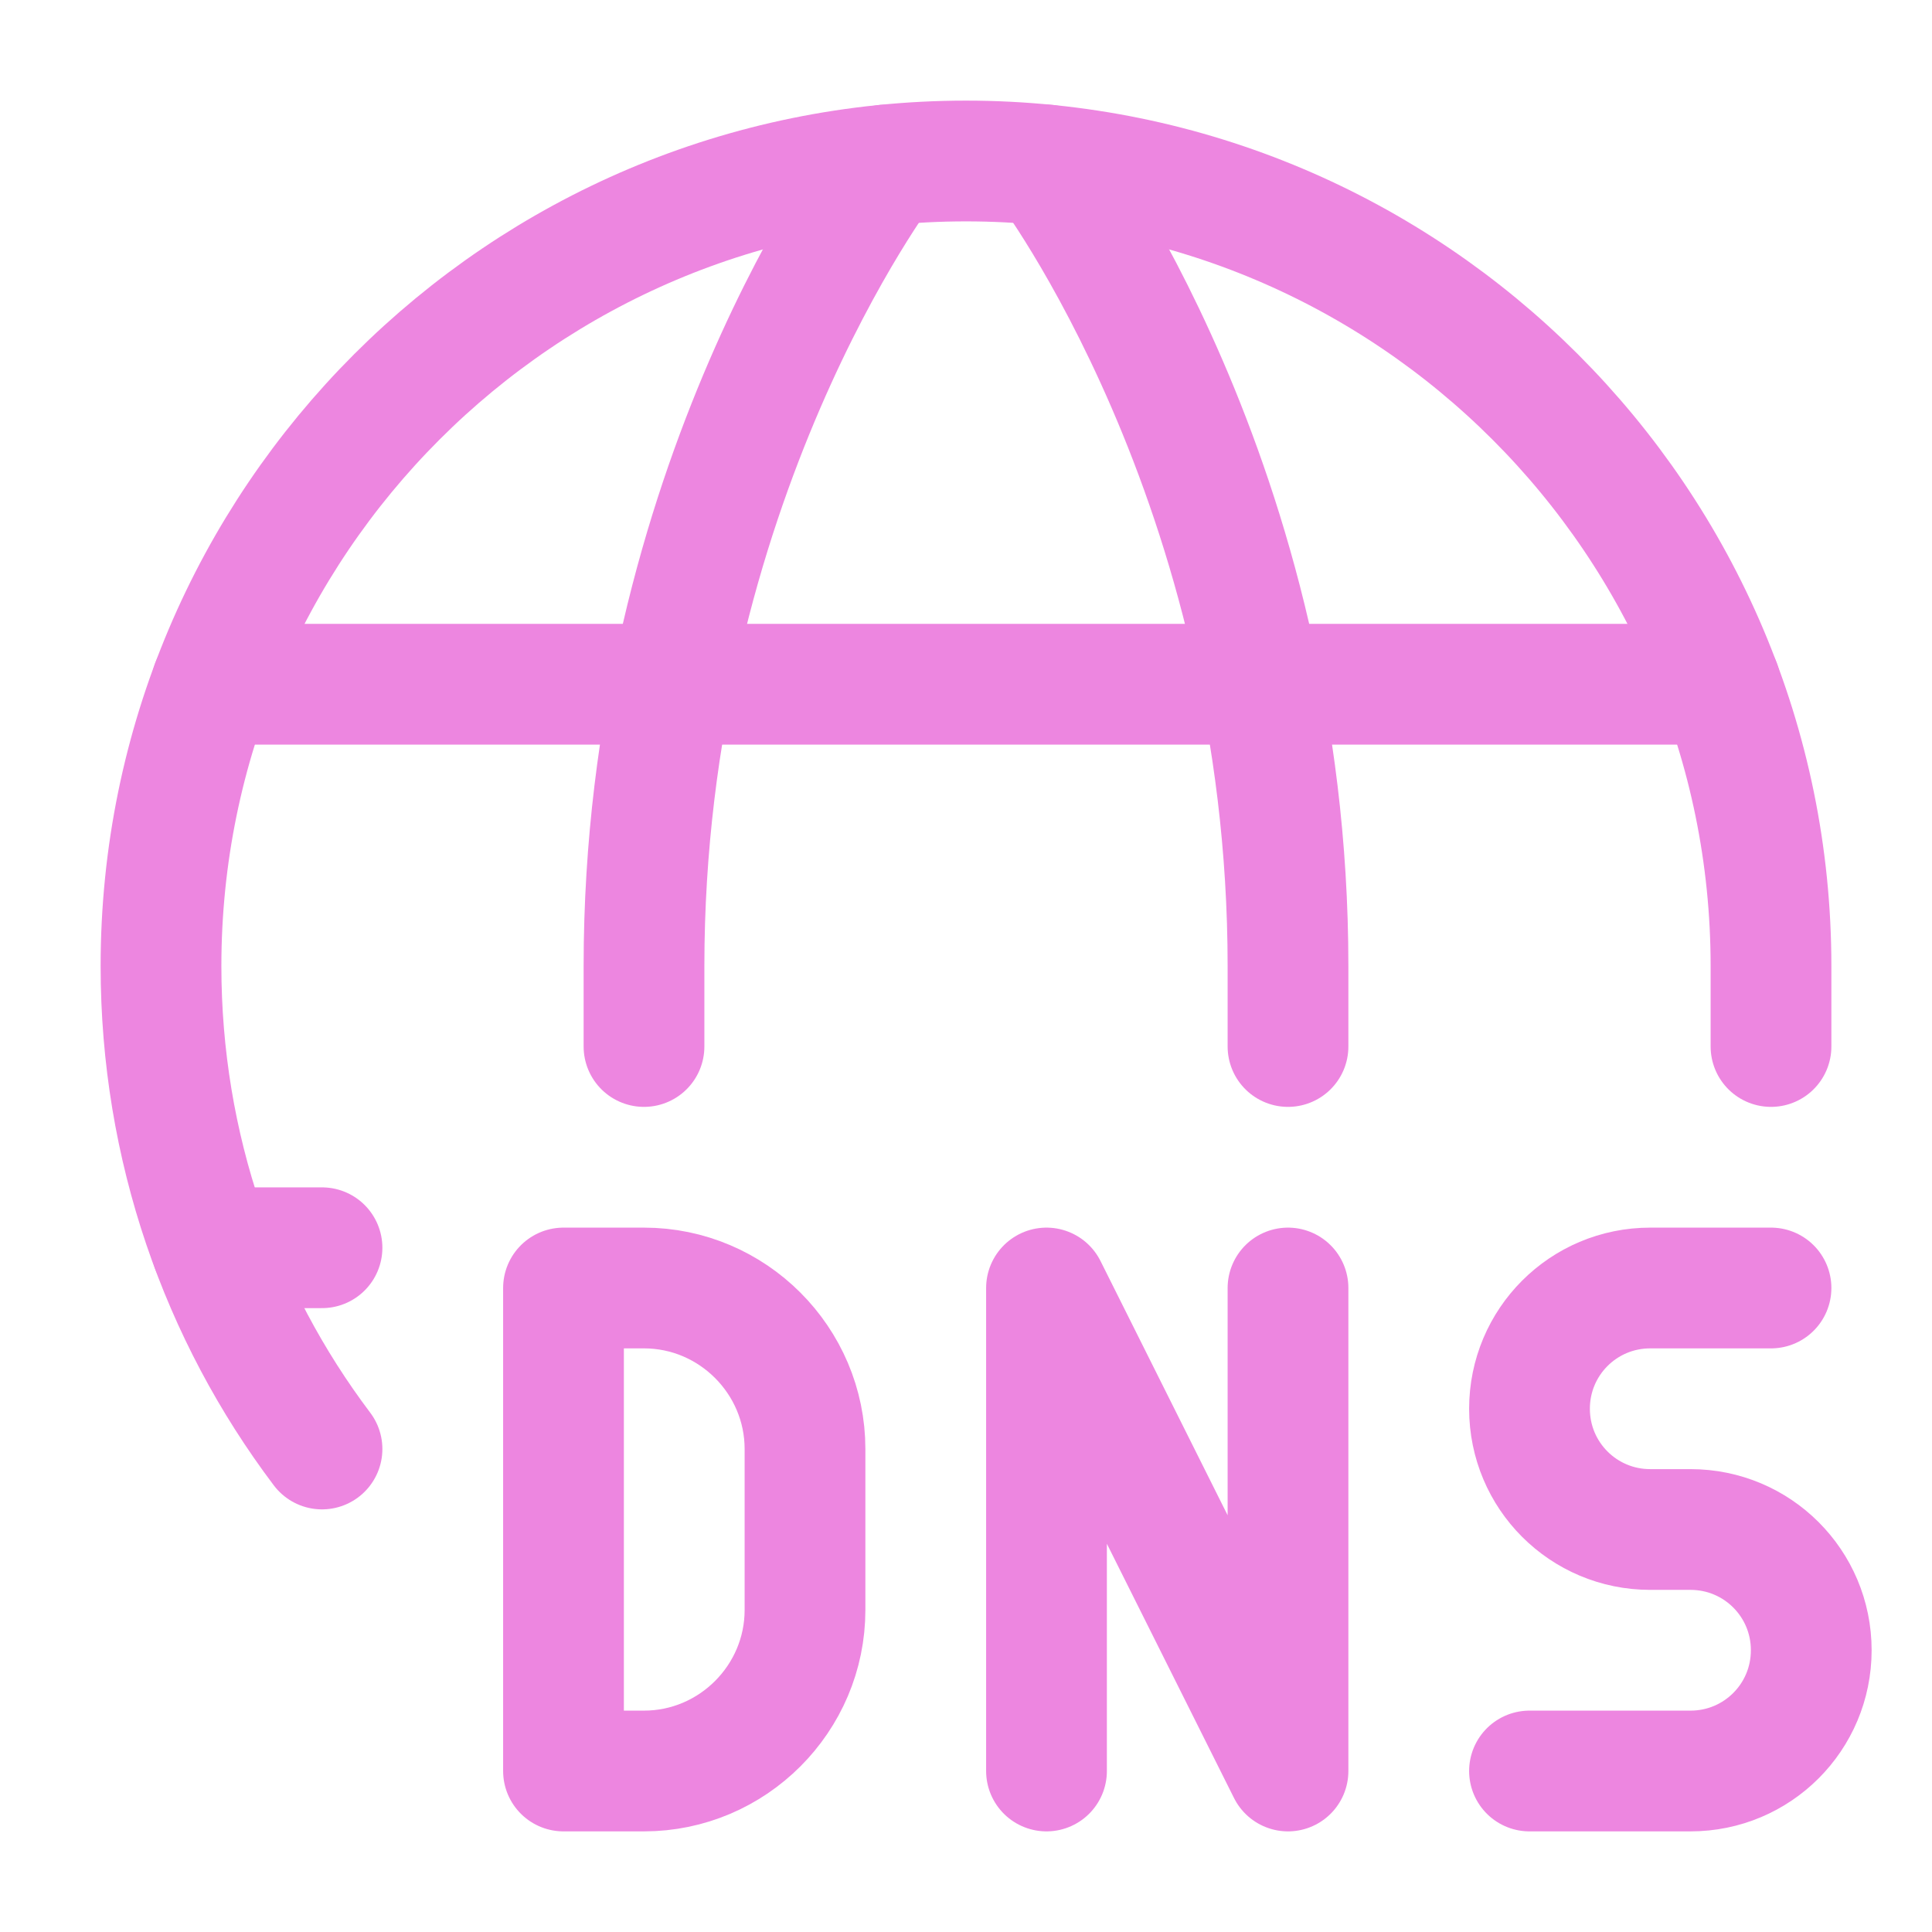
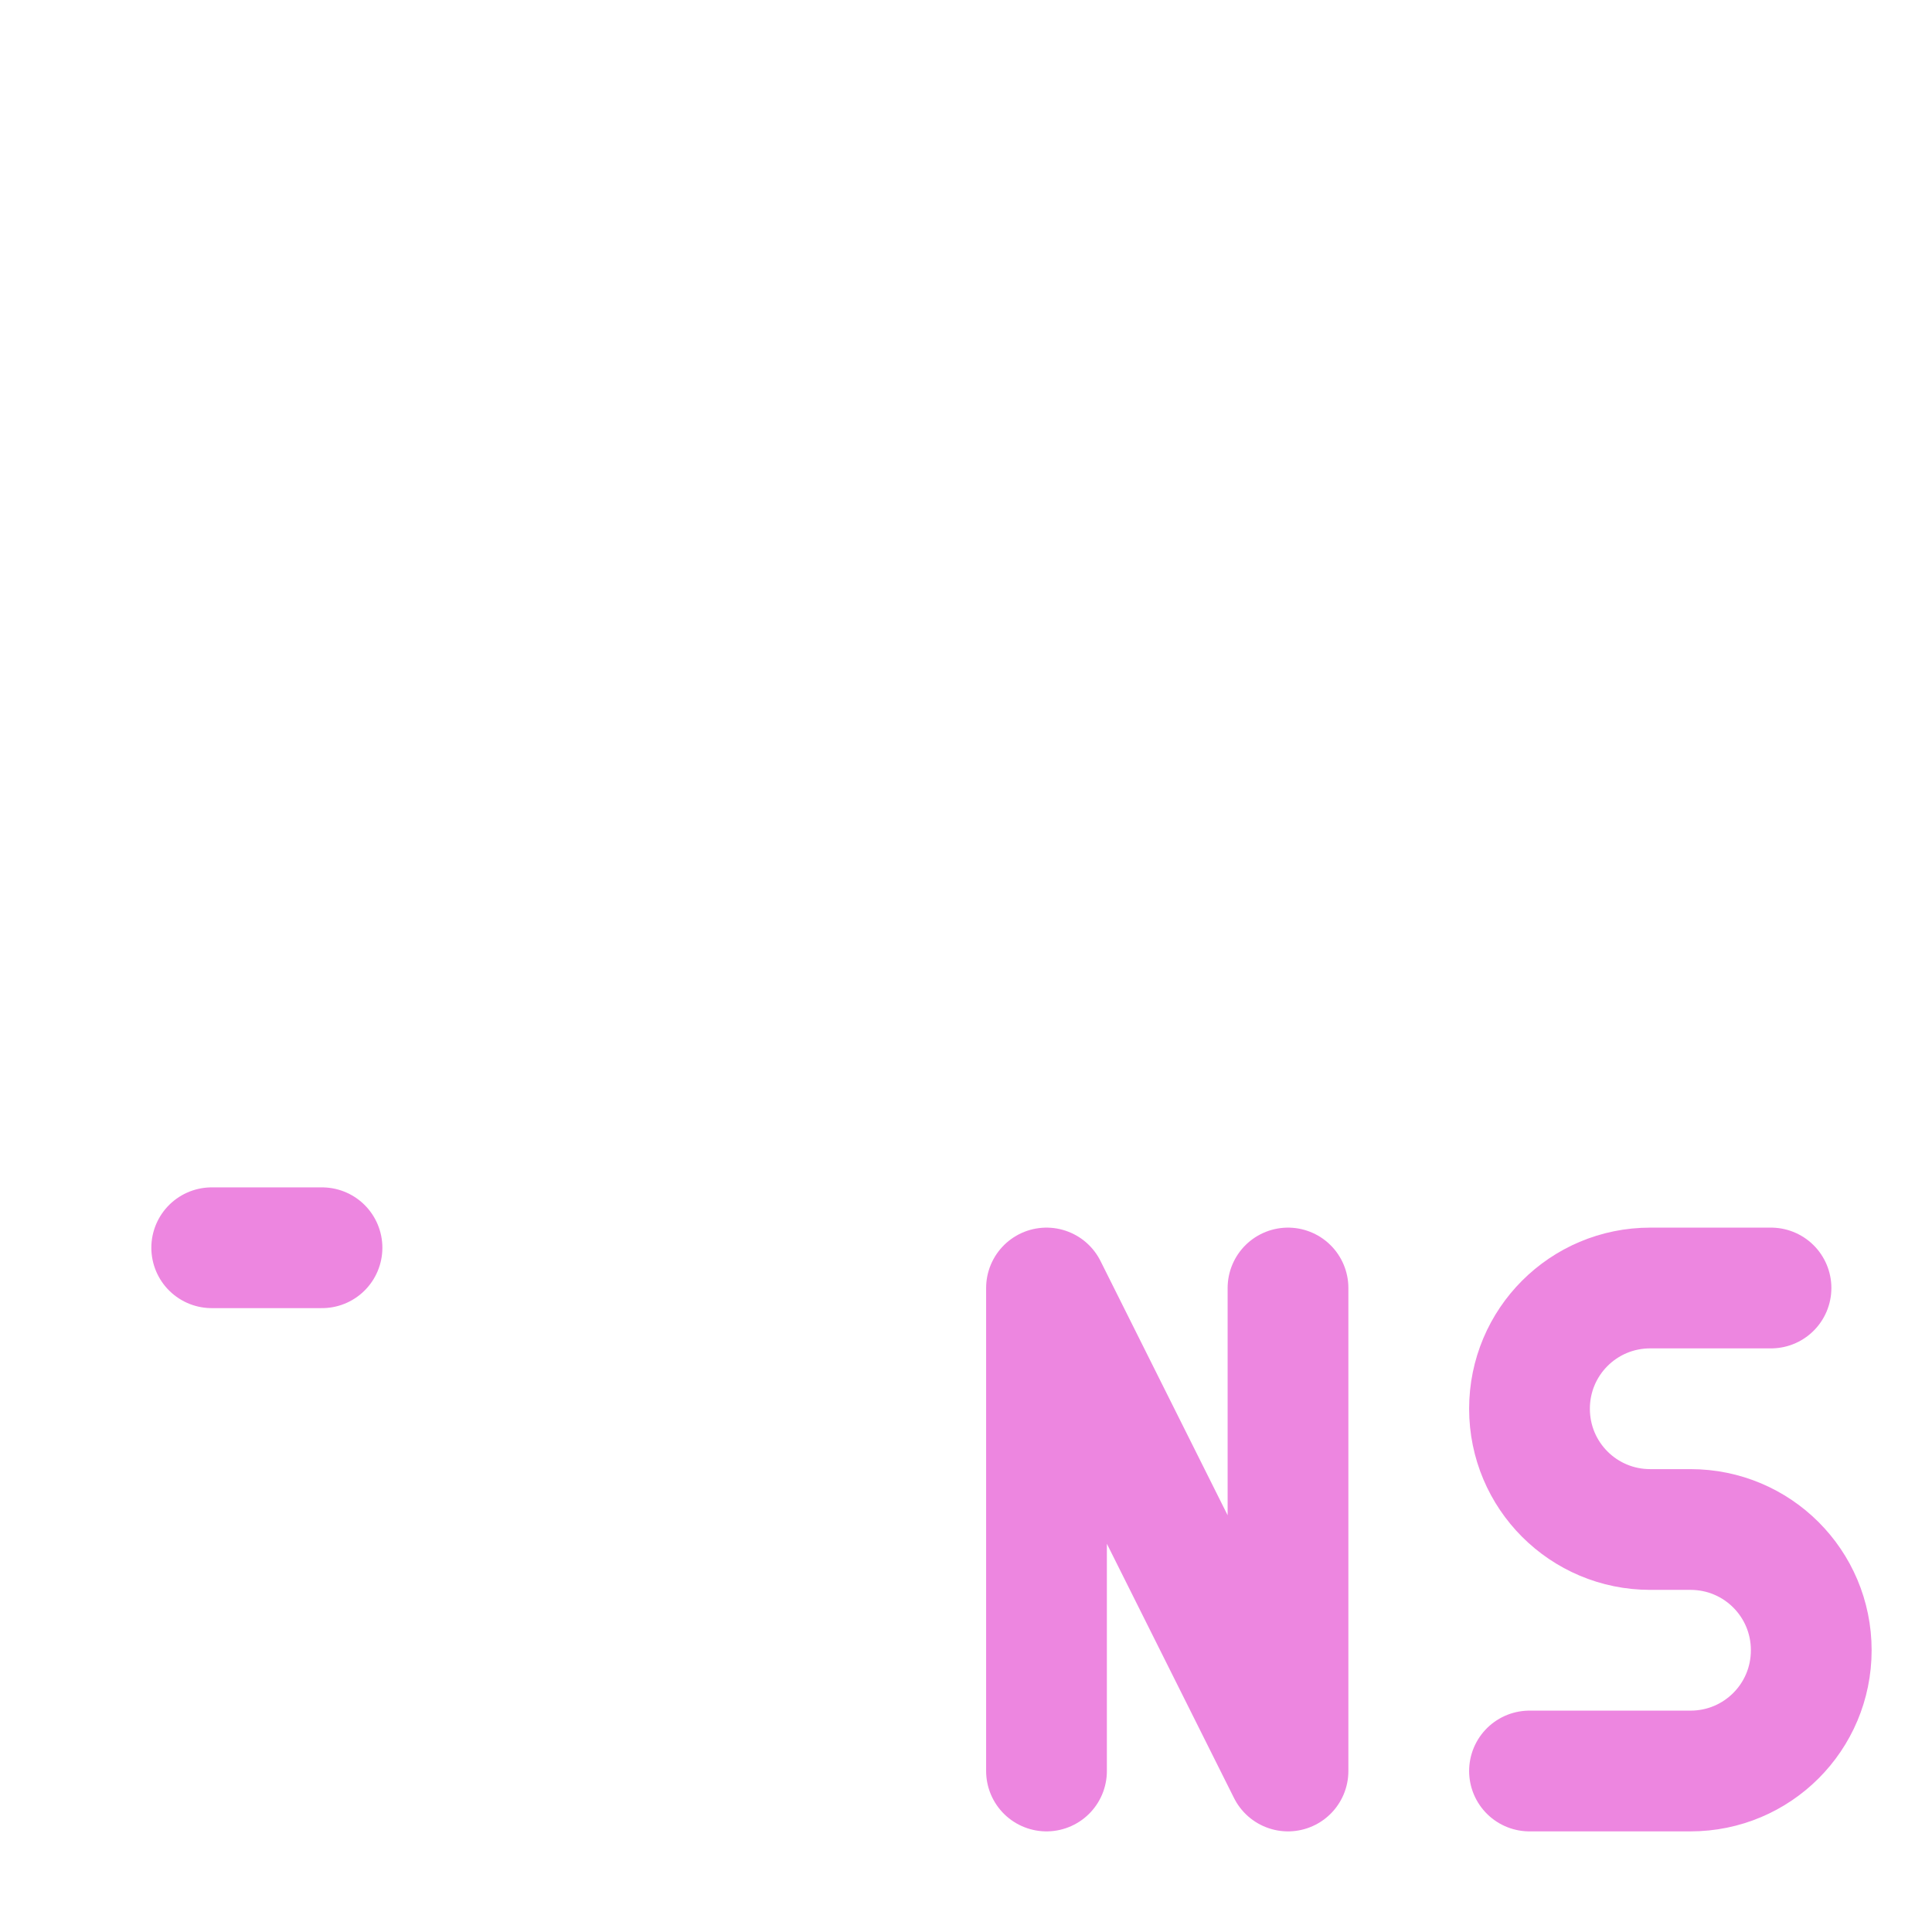
<svg xmlns="http://www.w3.org/2000/svg" id="Lager_1" version="1.1" viewBox="0 0 24 24">
  <defs>
    <style>
      .st0 {
        fill: none;
        stroke: #ed86e0;
        stroke-linecap: round;
        stroke-linejoin: round;
        stroke-width: 1.5px;
      }
    </style>
  </defs>
-   <path class="st0" d="M22,13v-1c0-5.52-4.48-10-10-10S2,6.48,2,12c0,2.25.74,4.33,2,6" />
-   <path class="st0" d="M13,2.05s3,3.95,3,9.95v1" />
-   <path class="st0" d="M11,2.05s-3,3.95-3,9.95v1" />
  <path class="st0" d="M2.63,15.5h1.37" />
-   <path class="st0" d="M2.63,8.5h18.74" />
-   <path class="st0" d="M7,22v-6h1c1.1,0,2,.9,2,2v2c0,1.1-.9,2-2,2h-1Z" />
  <path class="st0" d="M13,22v-6l3,6v-6" />
  <path class="st0" d="M19,22h2c.83,0,1.5-.67,1.5-1.5h0c0-.83-.67-1.5-1.5-1.5h-.5c-.83,0-1.5-.67-1.5-1.5h0c0-.83.67-1.5,1.5-1.5h1.5" />
</svg>